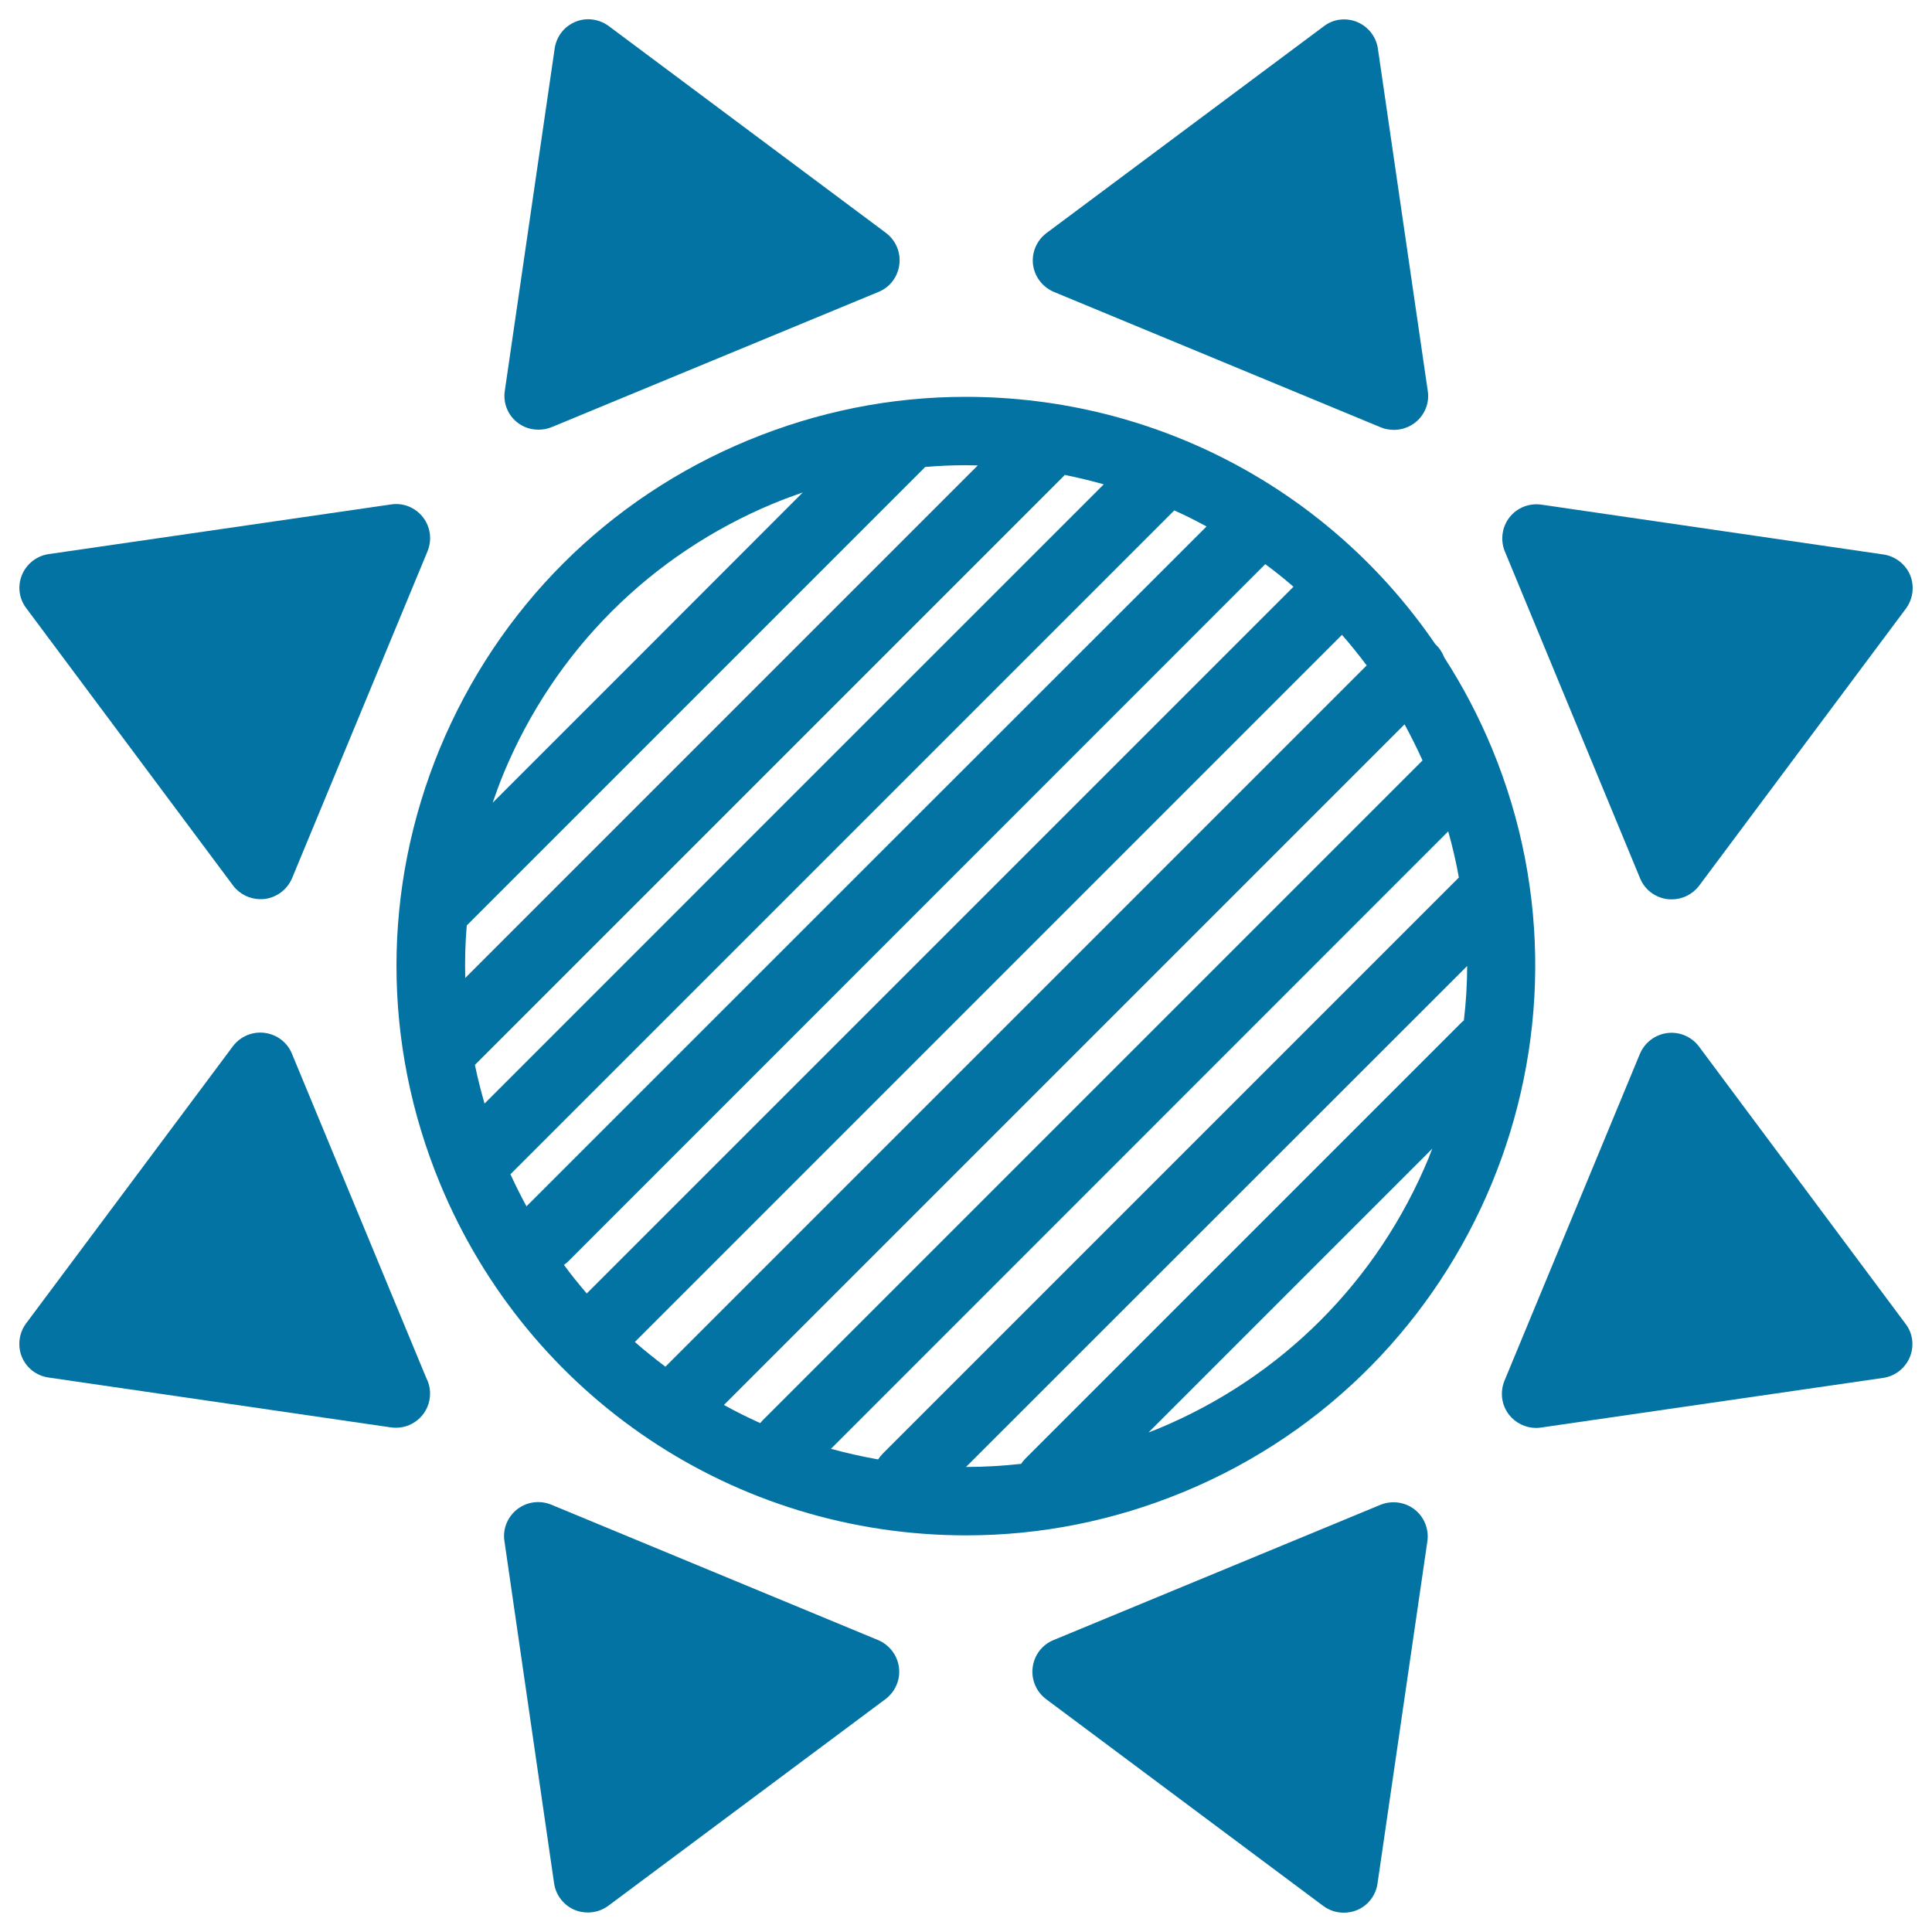
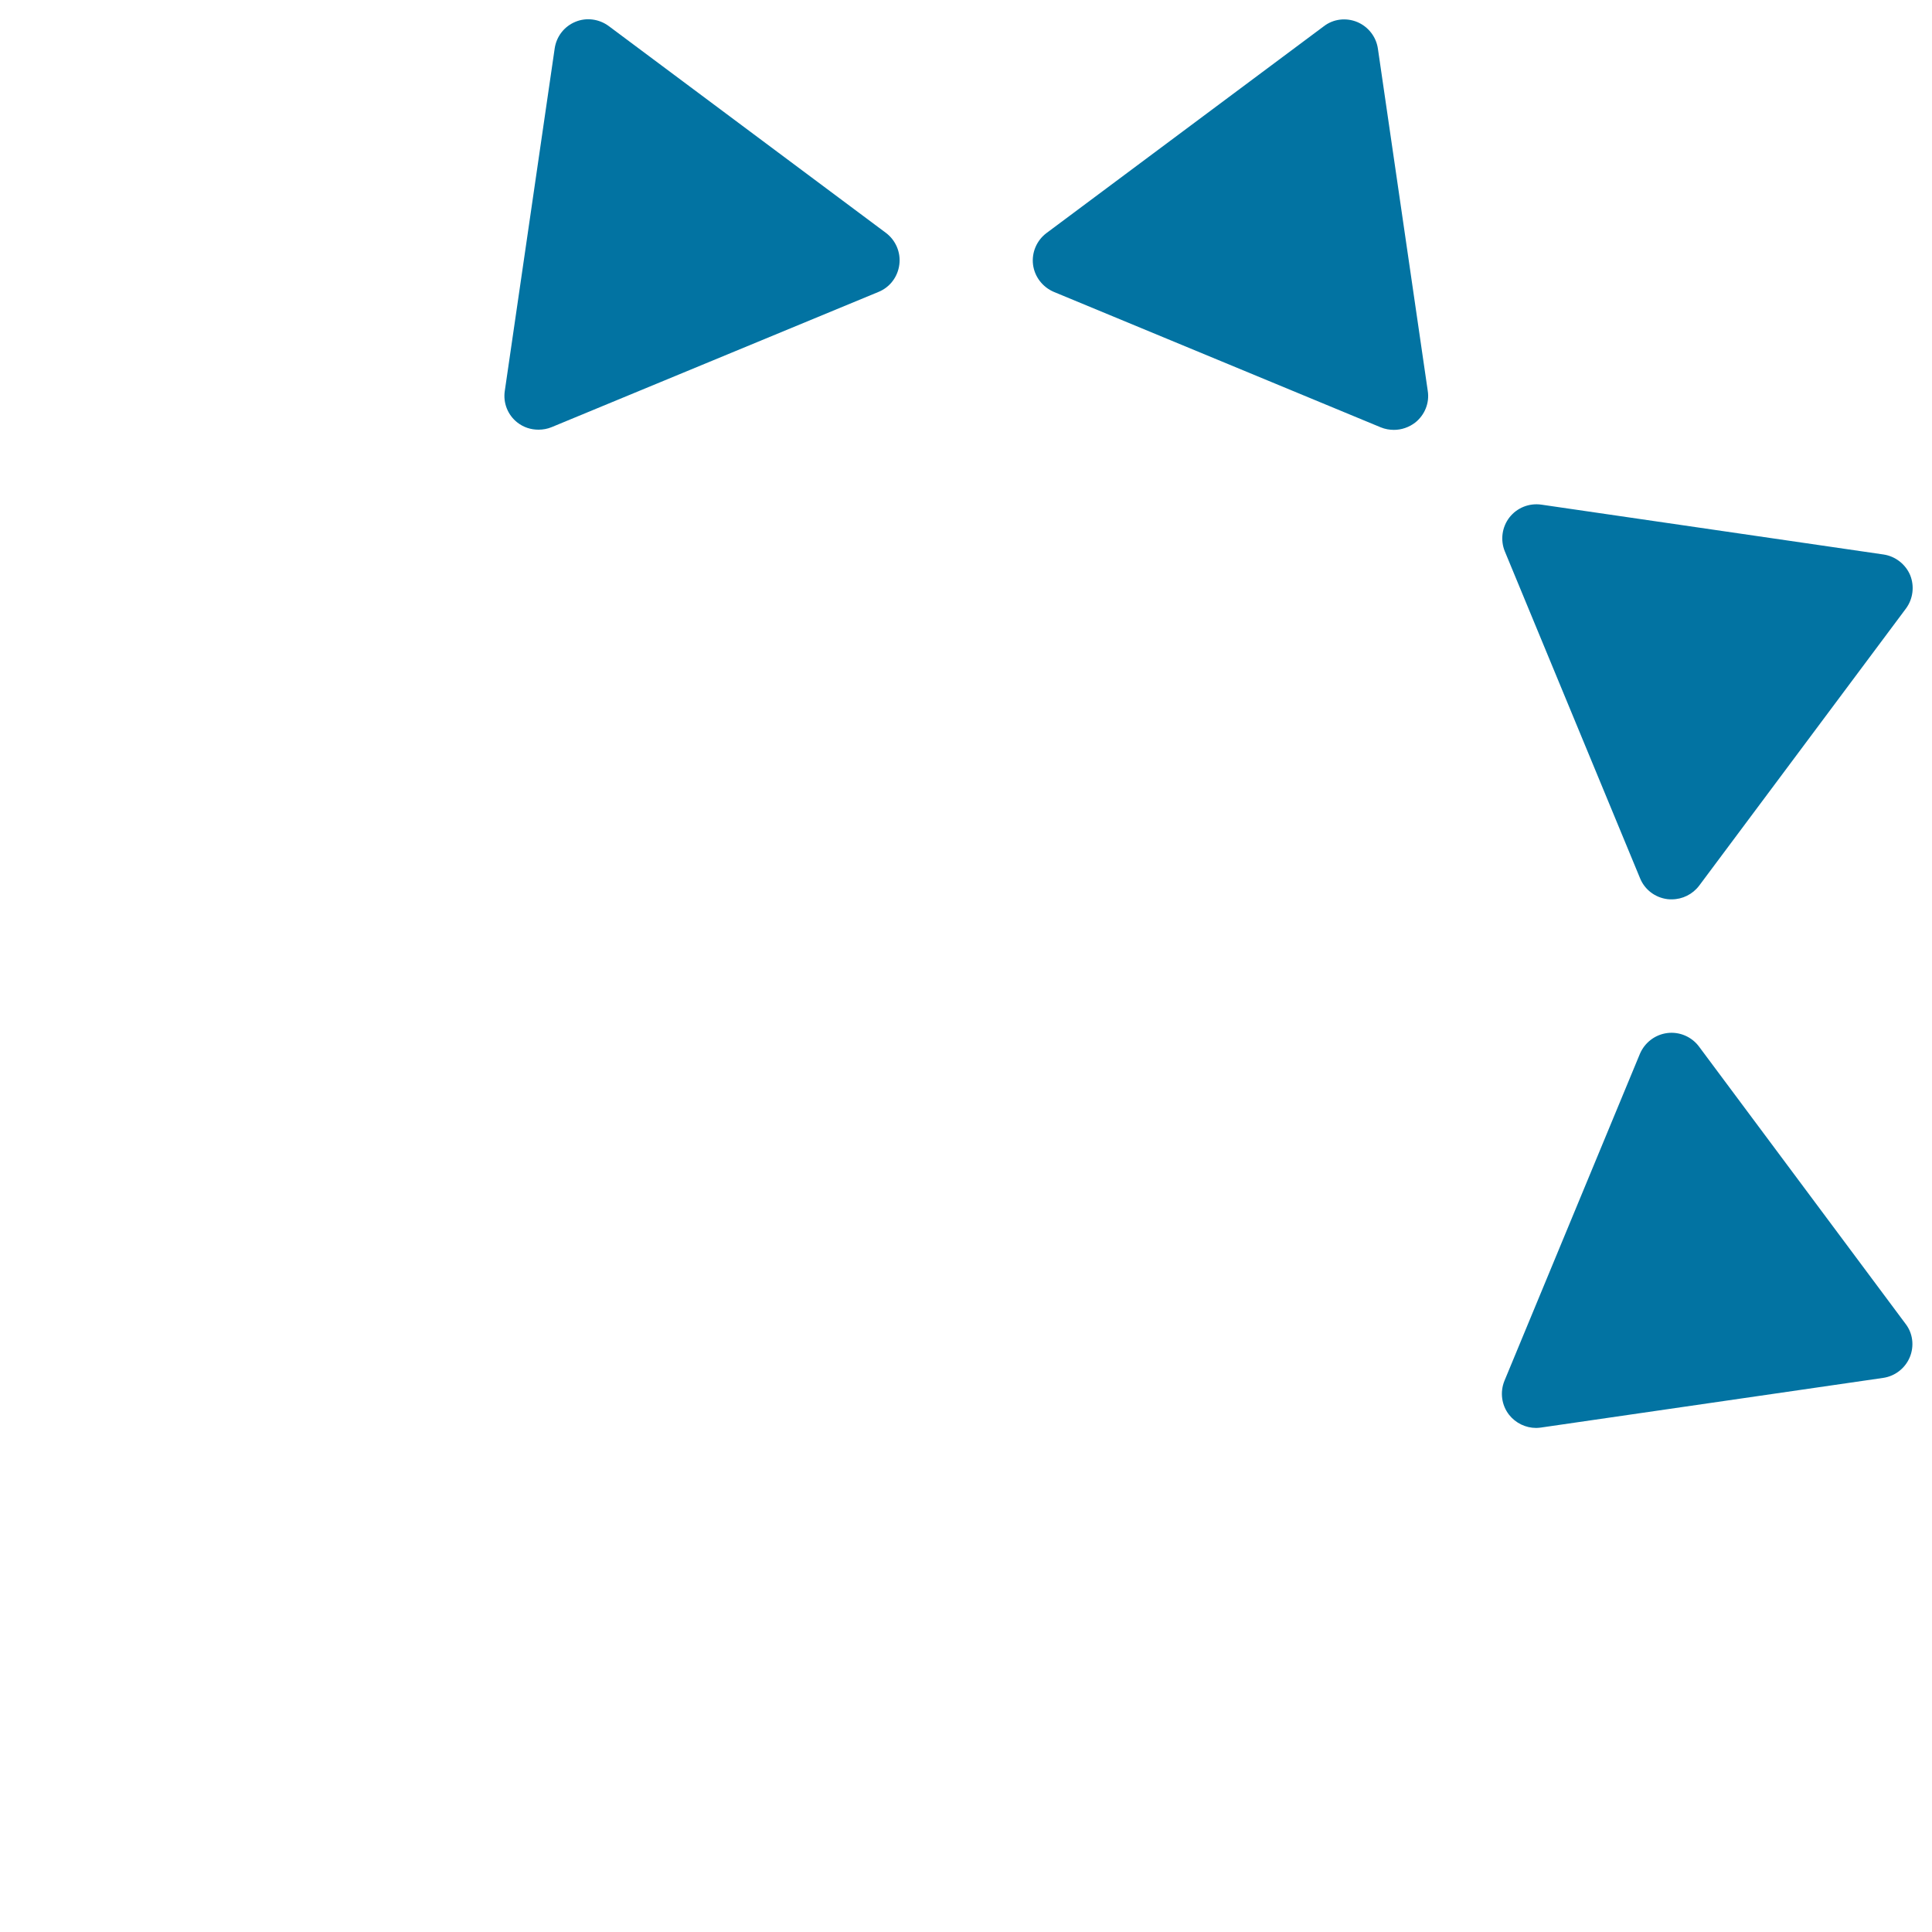
<svg xmlns="http://www.w3.org/2000/svg" viewBox="0 0 1000 1000" style="fill:#0273a2">
  <title>Sun Striped Variant SVG icon</title>
  <g>
    <g>
-       <path d="M227.8,612.7c45.8,110.6,152.7,182,272.3,182c38.7,0,76.5-7.6,112.6-22.5c150.1-62.1,221.7-234.8,159.5-384.9c-6.9-16.6-15.1-32.2-24.6-46.9c-1-2.6-2.6-5.1-4.7-7c-54.2-79.3-144.2-128-243.1-128c-38.7,0-76.5,7.6-112.6,22.5c-72.7,30.1-129.3,86.7-159.5,159.4C197.7,459.9,197.7,540,227.8,612.7z M739.5,599.3c-26.5,64-76.3,113.8-140.3,140.3c-1.6,0.7-3.1,1.2-4.7,1.8l146.9-146.9C740.7,596,740.1,597.7,739.5,599.3z M757.7,528.2c-0.4,0.3-0.8,0.6-1.2,1c-29.8,29.8-196,196-225.8,225.8c-0.9,0.9-1.6,1.8-2.2,2.7c-9.4,1-18.9,1.6-28.4,1.6c0,0,0,0-0.1,0L759.4,500C759.4,509.4,758.8,518.8,757.7,528.2z M749.6,430.3c2.2,7.9,4.1,15.9,5.5,23.9c-41.7,41.7-269.2,269.2-298,298c-1,1-1.9,2.1-2.6,3.2c-8.3-1.5-16.4-3.3-24.4-5.5L749.6,430.3z M727,374.9c3.3,6.1,6.4,12.3,9.3,18.7c-49.1,49.1-313.2,313.2-341.7,341.7c-0.4,0.4-0.7,0.9-1.1,1.3c-6.4-2.9-12.7-6-18.8-9.4L727,374.9z M707.4,344.4c-60.7,60.7-309.2,309.2-363,363c-5.4-4.1-10.7-8.3-15.8-12.8l366-366C699.1,333.7,703.3,339,707.4,344.4z M669.5,303.7c-58.6,58.6-314.4,314.4-365.8,365.8c-4.1-4.8-8.1-9.7-11.8-14.8c0.7-0.5,1.3-1,2-1.6L654.9,292C659.9,295.7,664.8,299.6,669.5,303.7z M624.5,272.5C573,323.9,315.4,581.5,272.5,624.4c-2.9-5.4-5.7-10.9-8.3-16.6l343.6-343.6C613.5,266.7,619,269.5,624.5,272.5z M551.1,245.8c6.8,1.4,13.5,3,20.2,4.9C507.9,314,309.8,512.2,250.8,571.2c-1.9-6.6-3.6-13.3-5-20l305-305C550.9,246.1,551,245.9,551.1,245.8z M260.5,400.7c26.5-64,76.3-113.8,140.3-140.3c4.9-2,9.8-3.8,14.7-5.5C370,300.5,300.1,370.4,255,415.5C256.7,410.6,258.5,405.6,260.5,400.7z M241.6,479l237.3-237.3c7-0.6,13.9-0.9,21-0.9c2.1,0,4.2,0.1,6.2,0.1c-57,57-206.3,206.3-265.3,265.3C240.6,497.1,240.8,488,241.6,479z" />
      <path d="M267.8,218.7c3.2,2.5,7,3.7,10.9,3.7c2.3,0,4.6-0.4,6.8-1.3l169.2-70c5.9-2.4,10-7.8,10.8-14.2c0.8-6.3-1.9-12.6-7-16.4l-143.4-107c-5-3.7-11.6-4.6-17.3-2.2c-5.8,2.4-9.8,7.6-10.7,13.8l-25.8,177.1C260.3,208.5,262.8,214.8,267.8,218.7z" />
      <path d="M974.9,287l-177.1-25.8c-6.3-0.9-12.6,1.6-16.5,6.6c-3.9,5-4.8,11.8-2.4,17.6l70,169.2c2.4,5.9,7.8,10,14.2,10.8c0.7,0.1,1.5,0.1,2.2,0.1c5.5,0,10.8-2.6,14.2-7.1l107-143.4c3.7-5,4.5-11.6,2.2-17.3C986.3,292,981,287.9,974.9,287z" />
-       <path d="M714.5,778.9l-169.2,70c-5.9,2.4-10,7.8-10.8,14.2c-0.8,6.3,1.9,12.6,7,16.4l143.4,107c3.1,2.3,6.8,3.5,10.6,3.5c2.3,0,4.6-0.4,6.8-1.3c5.8-2.4,9.8-7.6,10.7-13.8l25.8-177.1c0.9-6.3-1.6-12.6-6.6-16.5C727.2,777.4,720.4,776.5,714.5,778.9z" />
-       <path d="M204.8,739c0,0,0.1,0,0.1,0c9.8,0,17.7-7.9,17.7-17.7c0-3.1-0.8-5.9-2.1-8.4l-69.4-167.5c-2.4-5.9-7.8-10-14.2-10.8c-6.3-0.8-12.6,1.9-16.4,7l-107,143.4c-3.7,5-4.5,11.6-2.2,17.3c2.4,5.8,7.6,9.8,13.8,10.7l177.1,25.8C203.1,738.9,203.9,739,204.8,739z" />
      <path d="M545.5,151.1l169.2,70.1c2.2,0.9,4.5,1.3,6.8,1.3c3.9,0,7.7-1.3,10.9-3.7c5-3.9,7.6-10.2,6.6-16.5L713.2,25.2c-0.9-6.2-5-11.4-10.7-13.8c-5.8-2.4-12.4-1.6-17.3,2.2l-143.5,107c-5.1,3.8-7.8,10.1-7,16.4C535.5,143.2,539.6,148.6,545.5,151.1z" />
      <path d="M879.4,541.7c-3.8-5.1-10.1-7.8-16.4-7c-6.3,0.8-11.7,4.9-14.2,10.8l-70.1,169.2c-2.4,5.9-1.5,12.6,2.4,17.6c3.4,4.3,8.6,6.8,14,6.8c0.8,0,1.7-0.1,2.5-0.2l177.1-25.7c6.2-0.9,11.4-5,13.8-10.7c2.4-5.8,1.6-12.4-2.2-17.3L879.4,541.7z" />
-       <path d="M465.3,863.1c-0.8-6.3-4.9-11.7-10.8-14.2l-169.2-70.1c-5.9-2.4-12.6-1.5-17.6,2.4c-5,3.9-7.6,10.2-6.6,16.5l25.7,177.1c0.9,6.2,5,11.4,10.7,13.8c2.2,0.9,4.5,1.3,6.8,1.3c3.8,0,7.5-1.2,10.6-3.5l143.5-107C463.4,875.6,466.1,869.4,465.3,863.1z" />
-       <path d="M120.6,458.3c3.4,4.5,8.6,7.1,14.2,7.1c0.7,0,1.5,0,2.2-0.1c6.3-0.8,11.7-4.9,14.2-10.8l70.1-169.2c2.4-5.9,1.5-12.6-2.4-17.6c-3.9-5-10.2-7.6-16.5-6.6L25.2,286.8c-6.2,0.9-11.4,5-13.8,10.7c-2.4,5.8-1.6,12.3,2.2,17.3L120.6,458.3z" />
    </g>
  </g>
</svg>